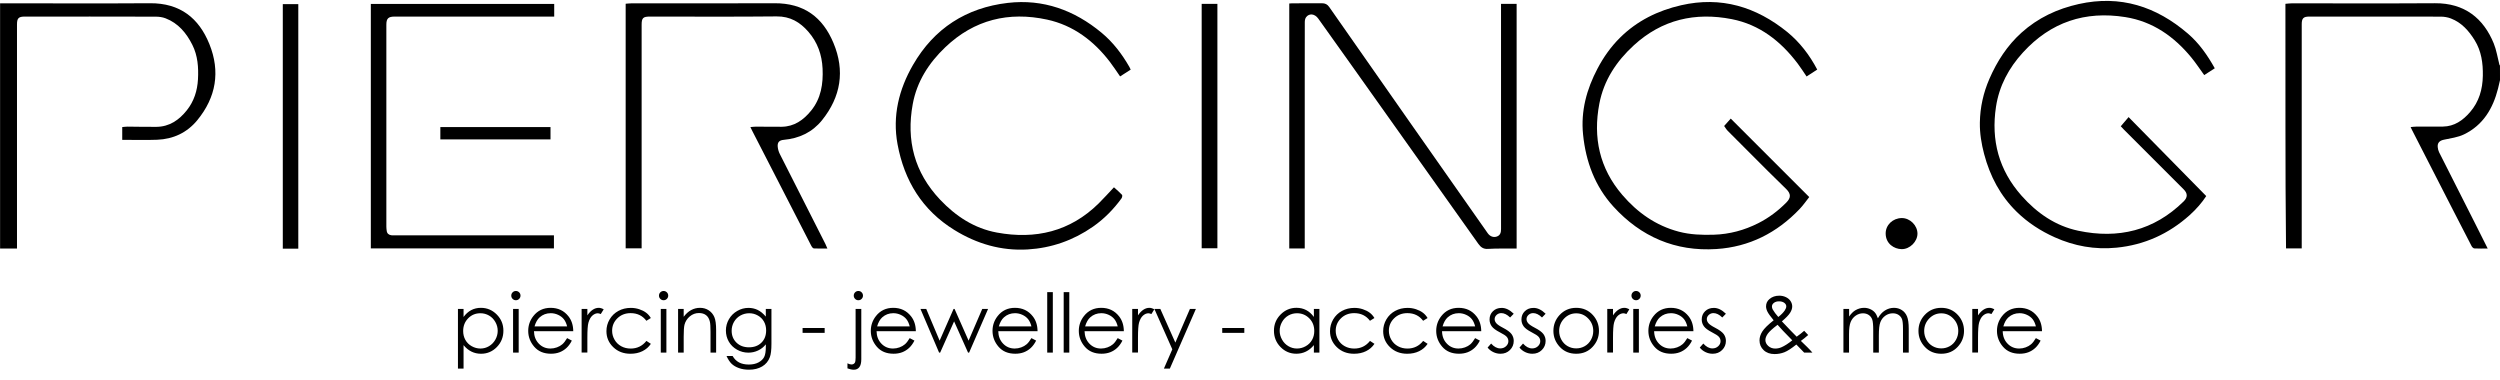
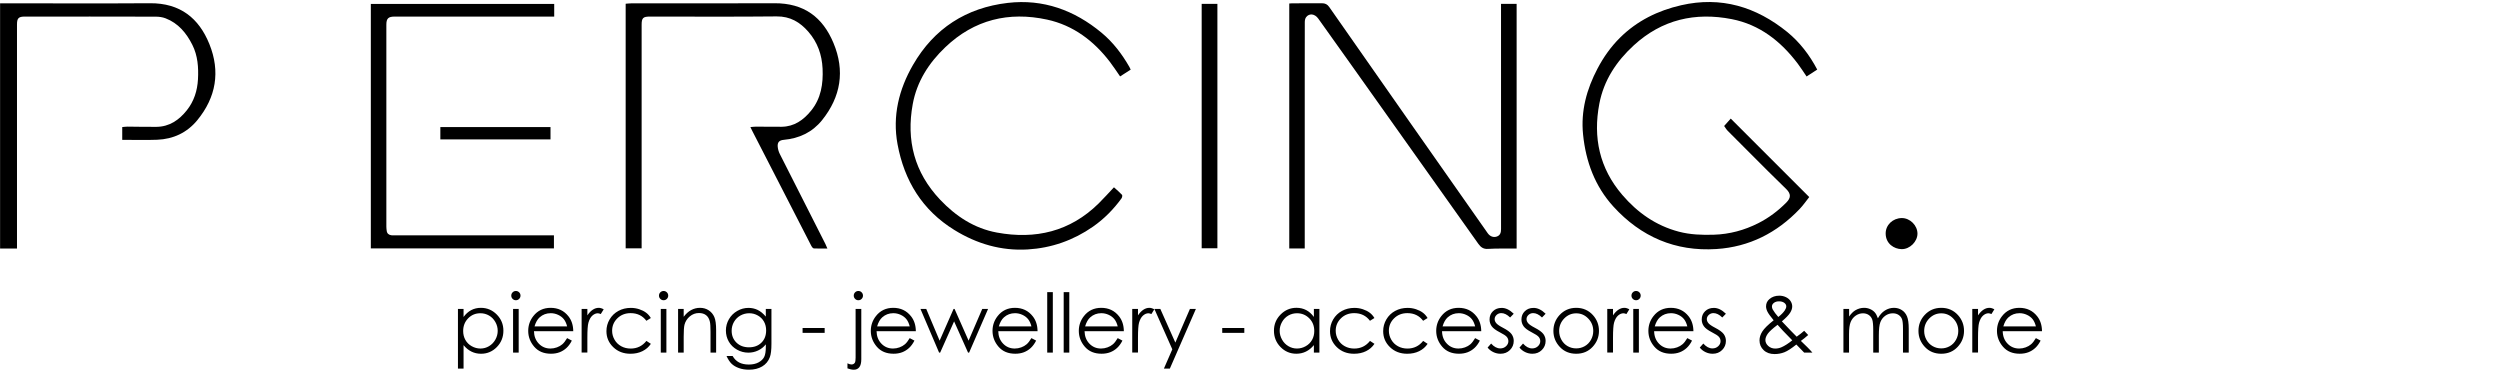
<svg xmlns="http://www.w3.org/2000/svg" version="1.1" x="0px" y="0px" viewBox="0 0 904.8 137.67" style="enable-background:new 0 0 904.8 137.67;" xml:space="preserve">
  <g id="PIERCING.GR_xA0_Image_00000156563116042723235180000008391427196956170942_">
    <g>
-       <path d="M904.8,29.02c-0.24,1.02-0.46,2.04-0.72,3.06c-1.83,7.19-5.39,13.19-12.27,16.54c-2.24,1.09-4.86,1.42-7.34,1.95 c-1.54,0.33-2.36,1.11-2.21,2.68c0.06,0.62,0.21,1.28,0.49,1.84c4.34,8.62,8.71,17.23,13.07,25.84c1.49,2.94,2.96,5.9,4.53,9.02 c-1.75,0-3.3,0.05-4.84-0.04c-0.35-0.02-0.8-0.48-0.99-0.84c-2.23-4.28-4.43-8.58-6.63-12.87c-4.95-9.65-9.9-19.31-14.84-28.97 c-0.18-0.35-0.35-0.71-0.6-1.24c0.79-0.07,1.45-0.17,2.11-0.17c3.19-0.01,6.38,0.04,9.58-0.01c4.16-0.06,7.24-2.25,9.83-5.24 c3.25-3.76,4.53-8.23,4.62-13.15c0.08-4.55-0.52-8.94-2.96-12.87c-2.11-3.4-4.72-6.37-8.58-7.86c-1.16-0.45-2.48-0.67-3.73-0.67 C867.47,5.98,851.64,6,835.8,6c-2.16,0-2.76,0.61-2.76,2.79c0,26.54,0,53.08,0,79.62c0,0.47,0,0.94,0,1.48c-1.88,0-3.67,0-5.68,0 c-0.33-29.47-0.15-58.93-0.22-88.51c0.9-0.07,1.61-0.17,2.31-0.17c17.28-0.01,34.55,0.07,51.83-0.04 c10.72-0.07,17.55,5.46,21.27,14.58c0.98,2.41,1.36,5.07,2.02,7.61c0.04,0.14,0.15,0.26,0.22,0.39 C904.8,25.51,904.8,27.27,904.8,29.02z" />
      <path d="M0.03,1.2c0.83,0,1.66,0,2.49,0C19.76,1.2,37,1.29,54.24,1.17C65.26,1.08,72,6.62,75.77,15.93 c4.04,9.98,2.43,19.29-4.37,27.58c-3.7,4.51-8.69,6.84-14.52,7.07c-4.15,0.16-8.31,0.03-12.64,0.03c0-1.53,0-3.01,0-4.62 c0.58-0.05,1.25-0.16,1.91-0.16c3.48,0.02,6.95,0.12,10.43,0.08c4.73-0.04,8.22-2.45,11.05-6.01c2.6-3.28,3.79-7.08,4.02-11.18 c0.23-4.3-0.06-8.57-2.04-12.5c-2.15-4.27-5.09-7.83-9.71-9.6c-1.09-0.42-2.34-0.59-3.51-0.59C40.57,5.98,24.77,6,8.98,6 C6.73,6,6.15,6.58,6.15,8.84c0,26.42,0,52.85,0,79.27c0,0.55,0,1.11,0,1.84c-2.1,0-4.11,0-6.12,0C0.03,60.37,0.03,30.78,0.03,1.2z " />
      <path d="M472.21,89.92c-1.94,0-3.69,0-5.6,0c0-29.52,0-59.03,0-88.65c0.36-0.02,0.7-0.07,1.05-0.07c3.6,0,7.2,0.02,10.8-0.02 c1.15-0.01,1.95,0.4,2.61,1.35c9.64,13.81,19.3,27.61,28.96,41.4c9.46,13.5,18.93,26.99,28.41,40.48 c0.82,1.16,2.07,1.64,3.32,1.19c1.24-0.45,1.5-1.49,1.5-2.71c-0.01-26.63-0.01-53.25-0.01-79.88c0-0.51,0-1.02,0-1.61 c1.93,0,3.75,0,5.65,0c0,29.51,0,58.96,0,88.55c-1.89,0-3.67-0.02-5.46,0c-1.64,0.02-3.28,0.02-4.91,0.13 c-1.57,0.11-2.57-0.54-3.47-1.81c-15.11-21.32-30.25-42.61-45.39-63.91c-4.18-5.89-8.37-11.77-12.57-17.64 c-1.26-1.77-3.28-2.01-4.41-0.48c-0.34,0.46-0.46,1.18-0.46,1.78c-0.03,6.72-0.02,13.43-0.02,20.15c0,20.07,0,40.14,0,60.21 C472.21,88.86,472.21,89.33,472.21,89.92z" />
      <path d="M271.58,45.99c0.88-0.07,1.54-0.16,2.21-0.16c3.04,0.01,6.07,0.09,9.11,0.05c4.55-0.06,7.89-2.43,10.64-5.81 c3.62-4.46,4.42-9.7,4.17-15.21c-0.23-5.01-1.81-9.53-5.14-13.36c-3.04-3.49-6.58-5.61-11.5-5.56C265.79,6.1,250.52,6,235.24,6 c-2.52,0-3.02,0.49-3.02,2.99c0,26.38,0,52.77,0,79.15c0,0.55,0,1.11,0,1.73c-1.97,0-3.83,0-5.78,0c0-29.44,0-58.92,0-88.52 c0.76-0.05,1.54-0.15,2.33-0.15c17.16-0.01,34.32,0.07,51.47-0.03c10.78-0.06,17.51,5.07,21.41,14.39 c4.21,10.07,2.67,19.45-4.13,27.93c-3.53,4.4-8.29,6.61-13.87,7.12c-1.64,0.15-2.32,0.89-2.18,2.5c0.08,0.89,0.35,1.81,0.75,2.61 c5.48,10.86,10.99,21.71,16.5,32.56c0.25,0.49,0.44,1.01,0.73,1.67c-1.72,0-3.31,0.04-4.89-0.04c-0.31-0.02-0.69-0.47-0.87-0.81 c-3.35-6.49-6.67-12.99-10-19.48c-3.79-7.38-7.59-14.76-11.38-22.14C272.08,47.06,271.88,46.62,271.58,45.99z" />
-       <path d="M767.55,45.7c1-1.17,1.91-2.24,2.83-3.32c9.43,9.59,18.69,19.01,28.1,28.58c-1.48,2.3-3.61,4.76-6.05,6.95 c-7.55,6.74-16.32,10.74-26.44,11.73c-7.81,0.77-15.26-0.57-22.39-3.78c-5.06-2.28-9.66-5.25-13.66-9.15 c-6-5.85-9.73-12.95-11.85-20.98c-0.98-3.72-1.6-7.5-1.54-11.34c0.08-5.52,1.26-10.82,3.47-15.89 c2.76-6.32,6.42-12.01,11.59-16.67c5.96-5.37,12.96-8.64,20.73-10.37c15.04-3.34,28.05,0.86,39.52,10.72 c4.05,3.48,7.04,7.77,9.71,12.53c-1.32,0.85-2.58,1.67-3.82,2.47c-1.57-2.16-3.01-4.36-4.67-6.38 c-6.26-7.61-13.97-13.03-23.86-14.61c-14.58-2.33-27.04,1.8-37.08,12.81c-5.13,5.62-8.6,12.08-9.75,19.63 c-1.84,12.12,1.02,22.93,9.25,32.2c5.58,6.29,12.28,10.94,20.53,12.68c14.47,3.06,27.39-0.05,38.14-10.62 c1.48-1.45,1.47-2.89,0.02-4.34c-7.27-7.27-14.54-14.53-21.8-21.8C768.15,46.37,767.81,45.98,767.55,45.7z" />
      <path d="M657.69,25.18c-1.34,0.87-2.57,1.67-3.85,2.5c-1.09-1.6-2.09-3.18-3.21-4.66c-6.11-8.08-13.76-14.11-23.86-16.09 c-13.26-2.6-25.27,0.14-35.46,9.47c-6.32,5.8-10.86,12.66-12.48,21.14c-2.34,12.23,0.05,23.37,8.31,33 c5.51,6.43,12.16,11.11,20.43,13.3c4.17,1.1,8.4,1.24,12.7,1.11c5.7-0.18,11.03-1.62,16.08-4.17c3.8-1.92,7.17-4.46,10.17-7.49 c1.68-1.69,1.7-3.12-0.01-4.83c-2.21-2.2-4.46-4.35-6.67-6.55c-4.85-4.82-9.68-9.66-14.5-14.51c-0.56-0.56-0.96-1.28-1.34-1.8 c0.66-0.74,1.58-1.77,2.39-2.68c9.45,9.45,18.85,18.84,28.41,28.4c-1.05,1.32-2.15,2.93-3.48,4.33 c-8.2,8.61-18.2,13.71-30.11,14.48c-14.86,0.97-27.33-4.45-37.28-15.36c-6.69-7.33-10.01-16.31-10.99-26.13 c-0.85-8.49,1.3-16.36,5.24-23.83c2.17-4.13,4.83-7.89,8.14-11.17c6.18-6.12,13.69-9.81,22.11-11.74 c14.46-3.31,27.14,0.55,38.44,9.7C651.38,15.31,654.9,19.87,657.69,25.18z" />
      <path d="M403.16,67.79c1.02,0.92,2.03,1.76,2.92,2.72c0.19,0.21,0.05,0.96-0.19,1.29c-2.88,3.97-6.29,7.42-10.31,10.23 c-7.11,4.96-15.03,7.74-23.65,8.25c-9.56,0.56-18.4-2.02-26.52-7.04c-11.63-7.17-18.13-17.85-20.57-31.03 c-1.89-10.22,0.47-19.84,5.61-28.74c7.63-13.22,19.28-20.67,34.31-22.42c12.78-1.48,24.08,2.63,33.92,10.8 c4.16,3.46,7.39,7.7,10.07,12.38c0.16,0.27,0.27,0.57,0.47,0.97c-1.28,0.82-2.54,1.63-3.83,2.46c-1.25-1.78-2.39-3.55-3.66-5.22 c-5.86-7.66-13.27-13.28-22.76-15.34c-13.87-3-26.35,0-36.83,9.98c-5.99,5.71-10.3,12.42-11.8,20.61 c-2.4,13.09,0.59,24.72,9.89,34.56c5.7,6.03,12.39,10.41,20.56,11.92c13.94,2.58,26.48-0.35,36.84-10.54 C399.49,71.79,401.27,69.79,403.16,67.79z" />
      <path d="M134.21,89.91c0-29.54,0-58.96,0-88.48c22.11,0,44.2,0,66.37,0c0,1.45,0,2.91,0,4.57c-0.41,0-0.87,0-1.33,0 c-18.8,0-37.6,0-56.39,0c-2.33,0-3.03,0.67-3.03,2.96c0,24.35,0,48.69,0,73.04c0,0.52,0.06,1.03,0.13,1.55 c0.12,0.97,0.74,1.46,1.67,1.6c0.35,0.05,0.72,0.01,1.08,0.01c18.76,0,37.52,0,56.27,0c0.48,0,0.95,0,1.5,0c0,1.63,0,3.17,0,4.75 C178.38,89.91,156.35,89.91,134.21,89.91z" />
      <path d="M434.91,1.39c1.92,0,3.78,0,5.69,0c0,29.5,0,58.94,0,88.47c-1.86,0-3.71,0-5.69,0C434.91,60.4,434.91,30.93,434.91,1.39z" />
-       <path d="M102.35,1.49c1.9,0,3.72,0,5.61,0c0,29.52,0,58.98,0,88.51c-1.87,0-3.7,0-5.61,0C102.35,60.52,102.35,31.06,102.35,1.49z" />
      <path d="M159.37,45.99c13.33,0,26.55,0,39.87,0c0,1.44,0,2.86,0,4.45c-13.25,0-26.53,0-39.87,0 C159.37,48.93,159.37,47.49,159.37,45.99z" />
      <path d="M688.27,78.92c2.98-0.03,5.69,2.64,5.7,5.63c0,2.88-2.75,5.67-5.74,5.62c-2.68-0.05-5.74-1.91-5.77-5.64 C682.43,81.44,685.02,78.96,688.27,78.92z" />
    </g>
  </g>
  <g id="piercing_-_jewellery_-_accessories__x26__more_00000062178361355703000180000010856149991621801908_">
    <path id="piercing_-_jewellery_-_accessories__x26__more" d="M165.74,111.82h2.03v2.9c0.8-1.1,1.73-1.93,2.77-2.48 c1.04-0.55,2.21-0.83,3.5-0.83c2.24,0,4.16,0.81,5.76,2.43c1.6,1.62,2.39,3.56,2.39,5.84c0,2.32-0.79,4.3-2.37,5.92 c-1.58,1.62-3.49,2.43-5.72,2.43c-1.26,0-2.41-0.26-3.47-0.78c-1.05-0.52-2.01-1.3-2.86-2.34v8.49h-2.03V111.82z M173.87,113.37 c-1.76,0-3.24,0.61-4.44,1.84c-1.2,1.23-1.8,2.76-1.8,4.58c0,1.2,0.27,2.28,0.8,3.23c0.54,0.96,1.3,1.72,2.3,2.28 s2.05,0.84,3.17,0.84c1.09,0,2.12-0.28,3.08-0.85c0.96-0.57,1.73-1.36,2.3-2.37c0.57-1.02,0.85-2.08,0.85-3.19 c0-1.12-0.28-2.19-0.85-3.19c-0.57-1.01-1.33-1.79-2.28-2.34C176.04,113.65,175,113.37,173.87,113.37z M186.7,105.31 c0.46,0,0.86,0.16,1.19,0.49c0.33,0.33,0.49,0.73,0.49,1.19c0,0.45-0.16,0.85-0.49,1.18c-0.33,0.33-0.72,0.49-1.19,0.49 c-0.45,0-0.84-0.16-1.17-0.49c-0.33-0.33-0.49-0.72-0.49-1.18c0-0.46,0.16-0.86,0.49-1.19 C185.85,105.48,186.24,105.31,186.7,105.31z M185.69,111.82h2.03v15.8h-2.03V111.82z M205.25,122.37l1.71,0.9 c-0.56,1.1-1.21,1.99-1.95,2.67c-0.74,0.68-1.56,1.19-2.49,1.55c-0.92,0.35-1.96,0.53-3.12,0.53c-2.58,0-4.59-0.84-6.05-2.53 c-1.45-1.69-2.18-3.6-2.18-5.73c0-2,0.62-3.79,1.85-5.36c1.56-1.99,3.65-2.99,6.26-2.99c2.69,0,4.84,1.02,6.45,3.06 c1.14,1.44,1.72,3.24,1.74,5.4h-14.22c0.04,1.84,0.63,3.34,1.76,4.51c1.13,1.17,2.53,1.76,4.2,1.76c0.8,0,1.59-0.14,2.35-0.42 c0.76-0.28,1.41-0.65,1.94-1.11C204.05,124.15,204.63,123.41,205.25,122.37z M205.25,118.12c-0.27-1.08-0.67-1.95-1.19-2.6 c-0.52-0.65-1.2-1.17-2.06-1.57c-0.85-0.4-1.75-0.6-2.69-0.6c-1.55,0-2.88,0.5-4,1.5c-0.81,0.73-1.43,1.82-1.85,3.27H205.25z M210.5,111.82h2.08v2.31c0.62-0.91,1.27-1.59,1.96-2.04c0.69-0.45,1.4-0.68,2.15-0.68c0.56,0,1.16,0.18,1.8,0.54l-1.06,1.71 c-0.43-0.18-0.78-0.28-1.07-0.28c-0.68,0-1.33,0.28-1.96,0.83c-0.63,0.56-1.11,1.42-1.44,2.59c-0.25,0.9-0.38,2.72-0.38,5.46v5.34 h-2.08V111.82z M235.55,115.1l-1.61,1c-1.39-1.85-3.29-2.77-5.7-2.77c-1.92,0-3.52,0.62-4.79,1.86c-1.27,1.24-1.91,2.74-1.91,4.51 c0,1.15,0.29,2.23,0.88,3.25c0.58,1.02,1.39,1.8,2.41,2.36c1.02,0.56,2.16,0.84,3.43,0.84c2.32,0,4.22-0.92,5.69-2.77l1.61,1.06 c-0.76,1.14-1.77,2.02-3.04,2.65c-1.27,0.63-2.72,0.94-4.35,0.94c-2.5,0-4.57-0.79-6.22-2.38c-1.65-1.59-2.47-3.52-2.47-5.79 c0-1.53,0.38-2.95,1.15-4.26c0.77-1.31,1.83-2.34,3.17-3.07c1.35-0.74,2.85-1.1,4.52-1.1c1.05,0,2.05,0.16,3.03,0.48 c0.97,0.32,1.8,0.74,2.48,1.25C234.5,113.65,235.08,114.31,235.55,115.1z M240.16,105.31c0.46,0,0.86,0.16,1.19,0.49 c0.33,0.33,0.49,0.73,0.49,1.19c0,0.45-0.16,0.85-0.49,1.18c-0.33,0.33-0.72,0.49-1.19,0.49c-0.45,0-0.84-0.16-1.17-0.49 c-0.33-0.33-0.49-0.72-0.49-1.18c0-0.46,0.16-0.86,0.49-1.19C239.32,105.48,239.71,105.31,240.16,105.31z M239.15,111.82h2.03v15.8 h-2.03V111.82z M245.41,111.82h2.03v2.83c0.81-1.08,1.71-1.9,2.7-2.43c0.99-0.54,2.06-0.81,3.22-0.81c1.18,0,2.23,0.3,3.14,0.9 c0.91,0.6,1.59,1.41,2.03,2.43c0.44,1.02,0.65,2.6,0.65,4.75v8.13h-2.03v-7.54c0-1.82-0.08-3.03-0.23-3.64 c-0.24-1.05-0.69-1.83-1.36-2.36c-0.67-0.53-1.54-0.79-2.61-0.79c-1.23,0-2.33,0.41-3.3,1.22c-0.97,0.81-1.61,1.82-1.92,3.02 c-0.19,0.78-0.29,2.22-0.29,4.3v5.79h-2.03V111.82z M277.17,111.82h2.03v12.59c0,2.22-0.19,3.84-0.58,4.86 c-0.53,1.45-1.46,2.57-2.77,3.35c-1.32,0.78-2.9,1.18-4.75,1.18c-1.36,0-2.57-0.19-3.65-0.58c-1.08-0.38-1.96-0.9-2.64-1.54 c-0.68-0.65-1.3-1.59-1.87-2.83h2.21c0.6,1.05,1.38,1.82,2.33,2.32c0.95,0.5,2.13,0.76,3.53,0.76c1.39,0,2.56-0.26,3.51-0.77 c0.95-0.52,1.64-1.17,2.04-1.95c0.41-0.78,0.61-2.04,0.61-3.78v-0.81c-0.77,0.97-1.7,1.71-2.81,2.23c-1.1,0.52-2.28,0.78-3.52,0.78 c-1.45,0-2.82-0.36-4.1-1.08s-2.27-1.69-2.97-2.91c-0.7-1.22-1.05-2.56-1.05-4.02c0-1.46,0.36-2.82,1.09-4.09 c0.73-1.26,1.73-2.26,3.02-3c1.28-0.74,2.64-1.1,4.06-1.1c1.18,0,2.28,0.24,3.31,0.73c1.02,0.49,2.01,1.29,2.96,2.42V111.82z M271.17,113.37c-1.15,0-2.22,0.28-3.21,0.83c-0.99,0.56-1.76,1.33-2.32,2.31c-0.56,0.98-0.84,2.05-0.84,3.19 c0,1.73,0.58,3.17,1.74,4.3c1.16,1.13,2.67,1.7,4.52,1.7c1.87,0,3.37-0.56,4.51-1.68c1.14-1.12,1.71-2.6,1.71-4.43 c0-1.19-0.26-2.25-0.78-3.19c-0.52-0.93-1.26-1.67-2.22-2.21C273.31,113.64,272.28,113.37,271.17,113.37z M290.47,118.7h7.99v1.77 h-7.99V118.7z M309.66,111.82h2.06V130c0,1.33-0.24,2.29-0.72,2.9c-0.48,0.61-1.14,0.91-1.97,0.91c-0.69,0-1.46-0.16-2.32-0.49 v-1.83c0.54,0.28,1.03,0.42,1.47,0.42c0.55,0,0.96-0.23,1.23-0.68c0.16-0.29,0.25-0.9,0.25-1.82V111.82z M310.66,105.31 c0.46,0,0.86,0.16,1.18,0.49c0.32,0.33,0.49,0.73,0.49,1.19c0,0.45-0.16,0.85-0.49,1.18c-0.32,0.33-0.72,0.49-1.18,0.49 c-0.46,0-0.86-0.16-1.18-0.49c-0.32-0.33-0.49-0.72-0.49-1.18c0-0.46,0.16-0.86,0.49-1.19 C309.8,105.48,310.19,105.31,310.66,105.31z M329.24,122.37l1.71,0.9c-0.56,1.1-1.21,1.99-1.95,2.67 c-0.74,0.68-1.56,1.19-2.49,1.55c-0.92,0.35-1.96,0.53-3.12,0.53c-2.58,0-4.59-0.84-6.05-2.53c-1.45-1.69-2.18-3.6-2.18-5.73 c0-2,0.62-3.79,1.85-5.36c1.56-1.99,3.65-2.99,6.26-2.99c2.69,0,4.84,1.02,6.45,3.06c1.14,1.44,1.72,3.24,1.74,5.4h-14.22 c0.04,1.84,0.63,3.34,1.76,4.51c1.13,1.17,2.53,1.76,4.2,1.76c0.8,0,1.59-0.14,2.35-0.42c0.76-0.28,1.41-0.65,1.94-1.11 C328.05,124.15,328.62,123.41,329.24,122.37z M329.24,118.12c-0.27-1.08-0.67-1.95-1.19-2.6c-0.52-0.65-1.2-1.17-2.06-1.57 c-0.85-0.4-1.75-0.6-2.69-0.6c-1.55,0-2.88,0.5-4,1.5c-0.81,0.73-1.43,1.82-1.85,3.27H329.24z M333.14,111.82h2.09l4.84,11.47 l5.04-11.47h0.37l5.07,11.47l4.94-11.47h2.11l-6.86,15.8h-0.38l-5.05-11.31l-5.05,11.31h-0.38L333.14,111.82z M373.29,122.37 l1.71,0.9c-0.56,1.1-1.21,1.99-1.95,2.67c-0.74,0.68-1.56,1.19-2.49,1.55c-0.92,0.35-1.96,0.53-3.12,0.53 c-2.58,0-4.59-0.84-6.05-2.53c-1.45-1.69-2.18-3.6-2.18-5.73c0-2,0.62-3.79,1.85-5.36c1.56-1.99,3.65-2.99,6.26-2.99 c2.69,0,4.84,1.02,6.45,3.06c1.14,1.44,1.72,3.24,1.74,5.4h-14.22c0.04,1.84,0.63,3.34,1.76,4.51c1.13,1.17,2.53,1.76,4.2,1.76 c0.8,0,1.59-0.14,2.35-0.42c0.76-0.28,1.41-0.65,1.94-1.11C372.09,124.15,372.67,123.41,373.29,122.37z M373.29,118.12 c-0.27-1.08-0.67-1.95-1.19-2.6c-0.52-0.65-1.2-1.17-2.06-1.57c-0.85-0.4-1.75-0.6-2.69-0.6c-1.55,0-2.88,0.5-4,1.5 c-0.81,0.73-1.43,1.82-1.85,3.27H373.29z M379.01,105.72h2.03v21.9h-2.03V105.72z M384.96,105.72H387v21.9h-2.03V105.72z M404.52,122.37l1.71,0.9c-0.56,1.1-1.21,1.99-1.95,2.67c-0.74,0.68-1.56,1.19-2.49,1.55c-0.92,0.35-1.96,0.53-3.12,0.53 c-2.58,0-4.59-0.84-6.05-2.53c-1.45-1.69-2.18-3.6-2.18-5.73c0-2,0.62-3.79,1.85-5.36c1.56-1.99,3.65-2.99,6.26-2.99 c2.69,0,4.84,1.02,6.45,3.06c1.14,1.44,1.72,3.24,1.74,5.4h-14.22c0.04,1.84,0.63,3.34,1.76,4.51c1.13,1.17,2.53,1.76,4.2,1.76 c0.8,0,1.59-0.14,2.35-0.42c0.76-0.28,1.41-0.65,1.94-1.11C403.33,124.15,403.9,123.41,404.52,122.37z M404.52,118.12 c-0.27-1.08-0.67-1.95-1.19-2.6c-0.52-0.65-1.2-1.17-2.06-1.57c-0.85-0.4-1.75-0.6-2.69-0.6c-1.55,0-2.88,0.5-4,1.5 c-0.81,0.73-1.43,1.82-1.85,3.27H404.52z M409.78,111.82h2.08v2.31c0.62-0.91,1.27-1.59,1.96-2.04c0.69-0.45,1.4-0.68,2.15-0.68 c0.56,0,1.16,0.18,1.8,0.54l-1.06,1.71c-0.43-0.18-0.78-0.28-1.07-0.28c-0.68,0-1.33,0.28-1.96,0.83 c-0.63,0.56-1.11,1.42-1.44,2.59c-0.25,0.9-0.38,2.72-0.38,5.46v5.34h-2.08V111.82z M417.8,111.82h2.15l5.43,12.17l5.27-12.17h2.16 l-9.42,21.58h-2.15l3.04-6.98L417.8,111.82z M442.35,118.7h7.99v1.77h-7.99V118.7z M477.52,111.82v15.8h-2v-2.72 c-0.85,1.04-1.81,1.82-2.87,2.34c-1.06,0.52-2.22,0.78-3.48,0.78c-2.24,0-4.15-0.81-5.73-2.43s-2.37-3.59-2.37-5.92 c0-2.28,0.8-4.22,2.4-5.84c1.6-1.62,3.52-2.43,5.76-2.43c1.3,0,2.47,0.28,3.52,0.83c1.05,0.55,1.97,1.38,2.77,2.48v-2.9H477.52z M469.4,113.37c-1.13,0-2.18,0.28-3.13,0.83c-0.96,0.56-1.72,1.34-2.28,2.34c-0.57,1.01-0.85,2.07-0.85,3.19 c0,1.11,0.29,2.18,0.86,3.19c0.57,1.02,1.34,1.81,2.3,2.37c0.96,0.57,1.99,0.85,3.1,0.85c1.11,0,2.17-0.28,3.16-0.84 c1-0.56,1.76-1.32,2.3-2.28c0.54-0.96,0.8-2.04,0.8-3.23c0-1.83-0.6-3.36-1.81-4.58C472.64,113.99,471.16,113.37,469.4,113.37z M497.43,115.1l-1.61,1c-1.39-1.85-3.29-2.77-5.7-2.77c-1.92,0-3.52,0.62-4.79,1.86c-1.27,1.24-1.91,2.74-1.91,4.51 c0,1.15,0.29,2.23,0.88,3.25c0.58,1.02,1.39,1.8,2.41,2.36c1.02,0.56,2.16,0.84,3.43,0.84c2.32,0,4.22-0.92,5.69-2.77l1.61,1.06 c-0.76,1.14-1.77,2.02-3.04,2.65c-1.27,0.63-2.72,0.94-4.35,0.94c-2.5,0-4.57-0.79-6.22-2.38c-1.65-1.59-2.47-3.52-2.47-5.79 c0-1.53,0.38-2.95,1.15-4.26c0.77-1.31,1.83-2.34,3.17-3.07s2.85-1.1,4.52-1.1c1.05,0,2.05,0.16,3.03,0.48 c0.97,0.32,1.8,0.74,2.48,1.25C496.38,113.65,496.96,114.31,497.43,115.1z M516.67,115.1l-1.61,1c-1.39-1.85-3.29-2.77-5.7-2.77 c-1.92,0-3.52,0.62-4.79,1.86c-1.27,1.24-1.91,2.74-1.91,4.51c0,1.15,0.29,2.23,0.88,3.25c0.58,1.02,1.39,1.8,2.41,2.36 c1.02,0.56,2.16,0.84,3.43,0.84c2.32,0,4.22-0.92,5.69-2.77l1.61,1.06c-0.76,1.14-1.77,2.02-3.04,2.65 c-1.27,0.63-2.72,0.94-4.35,0.94c-2.5,0-4.57-0.79-6.22-2.38c-1.65-1.59-2.47-3.52-2.47-5.79c0-1.53,0.38-2.95,1.15-4.26 c0.77-1.31,1.83-2.34,3.17-3.07s2.85-1.1,4.52-1.1c1.05,0,2.05,0.16,3.03,0.48c0.97,0.32,1.8,0.74,2.48,1.25 C515.62,113.65,516.2,114.31,516.67,115.1z M533.88,122.37l1.71,0.9c-0.56,1.1-1.21,1.99-1.95,2.67c-0.74,0.68-1.56,1.19-2.49,1.55 c-0.92,0.35-1.96,0.53-3.13,0.53c-2.58,0-4.59-0.84-6.05-2.53c-1.45-1.69-2.18-3.6-2.18-5.73c0-2,0.62-3.79,1.85-5.36 c1.56-1.99,3.65-2.99,6.26-2.99c2.69,0,4.84,1.02,6.45,3.06c1.14,1.44,1.72,3.24,1.74,5.4H521.9c0.04,1.84,0.62,3.34,1.76,4.51 c1.13,1.17,2.53,1.76,4.2,1.76c0.8,0,1.59-0.14,2.35-0.42c0.76-0.28,1.41-0.65,1.94-1.11 C532.68,124.15,533.26,123.41,533.88,122.37z M533.88,118.12c-0.27-1.08-0.67-1.95-1.18-2.6c-0.52-0.65-1.2-1.17-2.06-1.57 c-0.85-0.4-1.75-0.6-2.69-0.6c-1.55,0-2.88,0.5-4,1.5c-0.81,0.73-1.43,1.82-1.85,3.27H533.88z M547.85,113.55l-1.31,1.35 c-1.09-1.06-2.15-1.58-3.19-1.58c-0.66,0-1.23,0.22-1.7,0.65c-0.47,0.44-0.71,0.94-0.71,1.52c0,0.51,0.19,1,0.58,1.47 c0.39,0.47,1.2,1.03,2.44,1.67c1.51,0.78,2.54,1.54,3.09,2.27c0.53,0.74,0.8,1.56,0.8,2.48c0,1.3-0.46,2.4-1.37,3.3 c-0.91,0.9-2.05,1.35-3.42,1.35c-0.91,0-1.78-0.2-2.61-0.6c-0.83-0.4-1.52-0.94-2.06-1.64l1.28-1.45c1.04,1.17,2.14,1.76,3.3,1.76 c0.82,0,1.51-0.26,2.08-0.78c0.57-0.52,0.86-1.14,0.86-1.84c0-0.58-0.19-1.1-0.57-1.55c-0.38-0.45-1.23-1.01-2.56-1.68 c-1.43-0.74-2.4-1.46-2.91-2.18c-0.51-0.72-0.77-1.53-0.77-2.45c0-1.2,0.41-2.2,1.23-2.99s1.85-1.19,3.11-1.19 C544.91,111.41,546.37,112.12,547.85,113.55z M559.39,113.55l-1.31,1.35c-1.09-1.06-2.15-1.58-3.19-1.58 c-0.66,0-1.23,0.22-1.7,0.65c-0.47,0.44-0.71,0.94-0.71,1.52c0,0.51,0.19,1,0.58,1.47c0.39,0.47,1.2,1.03,2.44,1.67 c1.51,0.78,2.54,1.54,3.09,2.27c0.53,0.74,0.8,1.56,0.8,2.48c0,1.3-0.46,2.4-1.37,3.3c-0.91,0.9-2.05,1.35-3.42,1.35 c-0.91,0-1.78-0.2-2.61-0.6c-0.83-0.4-1.52-0.94-2.06-1.64l1.28-1.45c1.04,1.17,2.14,1.76,3.3,1.76c0.82,0,1.51-0.26,2.08-0.78 c0.57-0.52,0.86-1.14,0.86-1.84c0-0.58-0.19-1.1-0.57-1.55c-0.38-0.45-1.23-1.01-2.56-1.68c-1.43-0.74-2.4-1.46-2.91-2.18 c-0.51-0.72-0.77-1.53-0.77-2.45c0-1.2,0.41-2.2,1.23-2.99s1.85-1.19,3.11-1.19C556.45,111.41,557.92,112.12,559.39,113.55z M570.47,111.41c2.43,0,4.45,0.88,6.05,2.64c1.45,1.61,2.18,3.51,2.18,5.71c0,2.21-0.77,4.14-2.31,5.79 c-1.54,1.65-3.51,2.48-5.93,2.48c-2.42,0-4.41-0.83-5.94-2.48c-1.54-1.65-2.31-3.58-2.31-5.79c0-2.19,0.73-4.09,2.18-5.69 C566.01,112.3,568.03,111.41,570.47,111.41z M570.47,113.4c-1.69,0-3.14,0.62-4.36,1.87c-1.21,1.25-1.82,2.76-1.82,4.53 c0,1.14,0.28,2.21,0.83,3.19c0.55,0.99,1.3,1.75,2.24,2.29c0.94,0.54,1.98,0.81,3.1,0.81s2.16-0.27,3.1-0.81 c0.94-0.54,1.69-1.3,2.24-2.29c0.55-0.99,0.83-2.05,0.83-3.19c0-1.77-0.61-3.28-1.83-4.53C573.6,114.02,572.15,113.4,570.47,113.4z M581.7,111.82h2.08v2.31c0.62-0.91,1.27-1.59,1.96-2.04c0.69-0.45,1.4-0.68,2.15-0.68c0.56,0,1.16,0.18,1.8,0.54l-1.06,1.71 c-0.43-0.18-0.78-0.28-1.07-0.28c-0.68,0-1.33,0.28-1.96,0.83c-0.63,0.56-1.11,1.42-1.44,2.59c-0.25,0.9-0.38,2.72-0.38,5.46v5.34 h-2.08V111.82z M592.12,105.31c0.46,0,0.86,0.16,1.19,0.49s0.49,0.73,0.49,1.19c0,0.45-0.16,0.85-0.49,1.18 c-0.33,0.33-0.72,0.49-1.19,0.49c-0.45,0-0.84-0.16-1.17-0.49c-0.33-0.33-0.49-0.72-0.49-1.18c0-0.46,0.16-0.86,0.49-1.19 S591.66,105.31,592.12,105.31z M591.11,111.82h2.03v15.8h-2.03V111.82z M610.67,122.37l1.71,0.9c-0.56,1.1-1.21,1.99-1.95,2.67 c-0.74,0.68-1.56,1.19-2.49,1.55c-0.92,0.35-1.96,0.53-3.13,0.53c-2.58,0-4.59-0.84-6.05-2.53c-1.45-1.69-2.18-3.6-2.18-5.73 c0-2,0.62-3.79,1.85-5.36c1.56-1.99,3.65-2.99,6.26-2.99c2.69,0,4.84,1.02,6.45,3.06c1.14,1.44,1.72,3.24,1.74,5.4h-14.22 c0.04,1.84,0.62,3.34,1.76,4.51c1.13,1.17,2.53,1.76,4.2,1.76c0.8,0,1.59-0.14,2.35-0.42c0.76-0.28,1.41-0.65,1.94-1.11 C609.47,124.15,610.05,123.41,610.67,122.37z M610.67,118.12c-0.27-1.08-0.67-1.95-1.18-2.6c-0.52-0.65-1.2-1.17-2.06-1.57 c-0.85-0.4-1.75-0.6-2.69-0.6c-1.55,0-2.88,0.5-4,1.5c-0.81,0.73-1.43,1.82-1.85,3.27H610.67z M624.64,113.55l-1.31,1.35 c-1.09-1.06-2.15-1.58-3.19-1.58c-0.66,0-1.23,0.22-1.7,0.65c-0.47,0.44-0.71,0.94-0.71,1.52c0,0.51,0.19,1,0.58,1.47 c0.39,0.47,1.2,1.03,2.44,1.67c1.51,0.78,2.54,1.54,3.09,2.27c0.53,0.74,0.8,1.56,0.8,2.48c0,1.3-0.46,2.4-1.37,3.3 s-2.05,1.35-3.42,1.35c-0.91,0-1.78-0.2-2.61-0.6c-0.83-0.4-1.52-0.94-2.06-1.64l1.28-1.45c1.04,1.17,2.14,1.76,3.3,1.76 c0.82,0,1.51-0.26,2.08-0.78c0.57-0.52,0.86-1.14,0.86-1.84c0-0.58-0.19-1.1-0.57-1.55c-0.38-0.45-1.23-1.01-2.56-1.68 c-1.43-0.74-2.4-1.46-2.91-2.18c-0.51-0.72-0.77-1.53-0.77-2.45c0-1.2,0.41-2.2,1.23-2.99c0.82-0.79,1.85-1.19,3.11-1.19 C621.7,111.41,623.16,112.12,624.64,113.55z M652.97,119.72l1.45,1.53c-0.93,0.82-1.81,1.53-2.65,2.13 c0.58,0.53,1.34,1.27,2.27,2.2c0.74,0.73,1.37,1.41,1.9,2.03h-2.98l-2.83-2.92c-1.78,1.43-3.23,2.37-4.34,2.8s-2.29,0.65-3.53,0.65 c-1.65,0-2.97-0.47-3.96-1.42c-1-0.94-1.5-2.12-1.5-3.54c0-1.07,0.34-2.13,1.01-3.2c0.67-1.07,2.04-2.42,4.11-4.06 c-1.17-1.41-1.92-2.46-2.25-3.13c-0.33-0.67-0.5-1.31-0.5-1.92c0-1.06,0.41-1.94,1.23-2.64c0.95-0.81,2.13-1.22,3.54-1.22 c0.89,0,1.7,0.18,2.44,0.54c0.74,0.36,1.3,0.84,1.68,1.44c0.39,0.61,0.58,1.25,0.58,1.92c0,0.72-0.25,1.48-0.76,2.29 c-0.5,0.81-1.5,1.84-2.98,3.1l3.24,3.4l2.12,2.15C651.42,121.03,652.31,120.31,652.97,119.72z M643.34,117.55 c-1.81,1.37-3,2.45-3.57,3.26c-0.56,0.81-0.84,1.56-0.84,2.24c0,0.81,0.34,1.53,1.03,2.16c0.69,0.62,1.53,0.94,2.53,0.94 c0.76,0,1.5-0.15,2.23-0.46c1.14-0.49,2.46-1.33,3.94-2.52l-3.37-3.47C644.7,119.09,644.05,118.37,643.34,117.55z M643.6,114.72 c1.04-0.8,1.82-1.59,2.34-2.37c0.37-0.55,0.55-1.04,0.55-1.47c0-0.49-0.24-0.92-0.72-1.28s-1.12-0.54-1.91-0.54 c-0.76,0-1.37,0.18-1.85,0.55c-0.48,0.37-0.71,0.8-0.71,1.31c0,0.39,0.1,0.75,0.29,1.09C642.06,112.84,642.73,113.74,643.6,114.72z M667.2,111.82h2.03v2.73c0.71-1.01,1.43-1.74,2.18-2.21c1.03-0.62,2.11-0.93,3.24-0.93c0.77,0,1.49,0.15,2.18,0.45 c0.69,0.3,1.25,0.7,1.69,1.2c0.44,0.5,0.81,1.21,1.13,2.14c0.68-1.24,1.52-2.18,2.53-2.82c1.01-0.64,2.11-0.97,3.27-0.97 c1.09,0,2.05,0.28,2.89,0.83c0.84,0.55,1.46,1.32,1.86,2.31c0.41,0.99,0.61,2.47,0.61,4.44v8.63h-2.08v-8.63 c0-1.69-0.12-2.86-0.36-3.49c-0.24-0.63-0.65-1.14-1.24-1.53c-0.58-0.39-1.28-0.58-2.09-0.58c-0.98,0-1.88,0.29-2.7,0.87 c-0.82,0.58-1.41,1.36-1.79,2.32s-0.56,2.58-0.56,4.85v6.19h-2.03v-8.09c0-1.91-0.12-3.2-0.36-3.88c-0.24-0.68-0.65-1.23-1.24-1.64 s-1.29-0.62-2.11-0.62c-0.94,0-1.82,0.28-2.64,0.85s-1.42,1.33-1.82,2.29c-0.39,0.96-0.59,2.43-0.59,4.4v6.69h-2.03V111.82z M702.59,111.41c2.43,0,4.45,0.88,6.05,2.64c1.45,1.61,2.18,3.51,2.18,5.71c0,2.21-0.77,4.14-2.31,5.79 c-1.54,1.65-3.51,2.48-5.93,2.48c-2.42,0-4.41-0.83-5.94-2.48c-1.54-1.65-2.31-3.58-2.31-5.79c0-2.19,0.73-4.09,2.18-5.69 C698.12,112.3,700.14,111.41,702.59,111.41z M702.58,113.4c-1.69,0-3.14,0.62-4.36,1.87c-1.21,1.25-1.82,2.76-1.82,4.53 c0,1.14,0.28,2.21,0.83,3.19c0.55,0.99,1.3,1.75,2.24,2.29c0.94,0.54,1.98,0.81,3.1,0.81s2.16-0.27,3.1-0.81 c0.94-0.54,1.69-1.3,2.24-2.29c0.55-0.99,0.83-2.05,0.83-3.19c0-1.77-0.61-3.28-1.83-4.53C705.71,114.02,704.26,113.4,702.58,113.4 z M713.81,111.82h2.08v2.31c0.62-0.91,1.27-1.59,1.96-2.04c0.69-0.45,1.4-0.68,2.15-0.68c0.56,0,1.16,0.18,1.8,0.54l-1.06,1.71 c-0.43-0.18-0.78-0.28-1.07-0.28c-0.68,0-1.33,0.28-1.96,0.83c-0.63,0.56-1.11,1.42-1.44,2.59c-0.25,0.9-0.38,2.72-0.38,5.46v5.34 h-2.08V111.82z M736.83,122.37l1.71,0.9c-0.56,1.1-1.21,1.99-1.95,2.67c-0.74,0.68-1.56,1.19-2.49,1.55 c-0.92,0.35-1.96,0.53-3.13,0.53c-2.58,0-4.59-0.84-6.05-2.53c-1.45-1.69-2.18-3.6-2.18-5.73c0-2,0.62-3.79,1.85-5.36 c1.56-1.99,3.65-2.99,6.26-2.99c2.69,0,4.84,1.02,6.45,3.06c1.14,1.44,1.72,3.24,1.74,5.4h-14.22c0.04,1.84,0.62,3.34,1.76,4.51 c1.13,1.17,2.53,1.76,4.2,1.76c0.8,0,1.59-0.14,2.35-0.42c0.76-0.28,1.41-0.65,1.94-1.11 C735.63,124.15,736.21,123.41,736.83,122.37z M736.83,118.12c-0.27-1.08-0.67-1.95-1.18-2.6c-0.52-0.65-1.2-1.17-2.06-1.57 c-0.85-0.4-1.75-0.6-2.69-0.6c-1.55,0-2.88,0.5-4,1.5c-0.81,0.73-1.43,1.82-1.85,3.27H736.83z" />
  </g>
</svg>